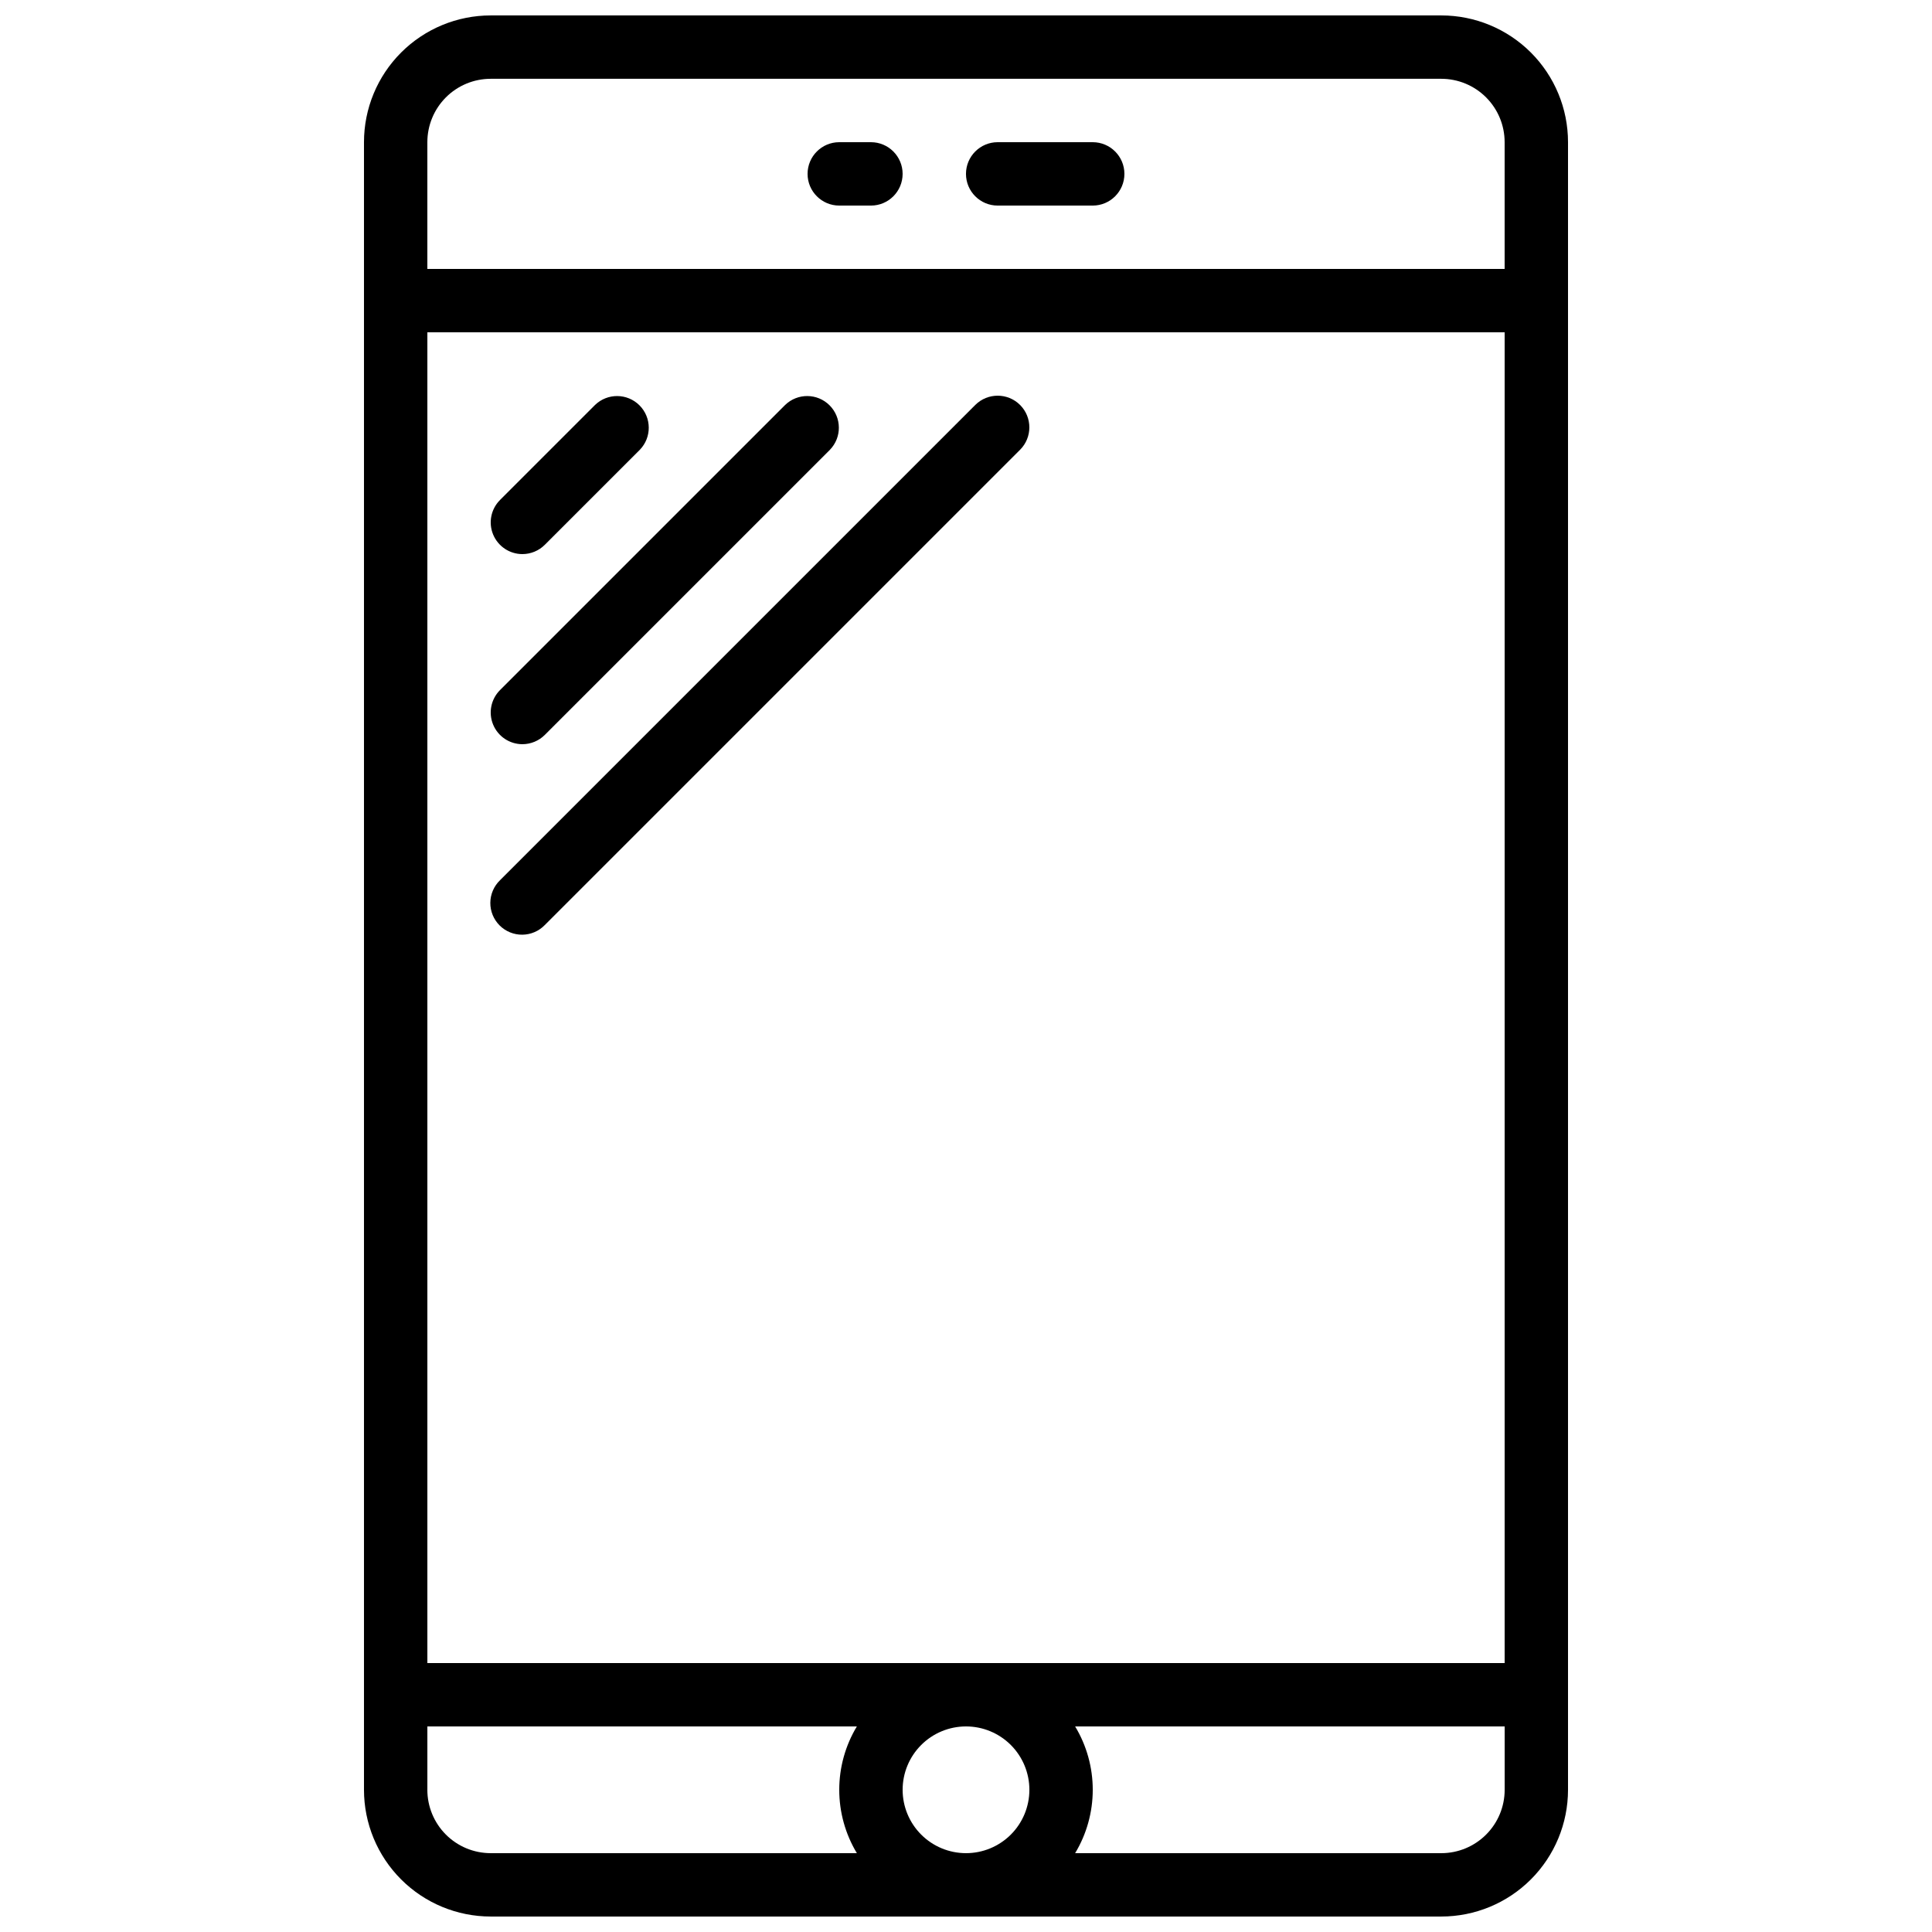
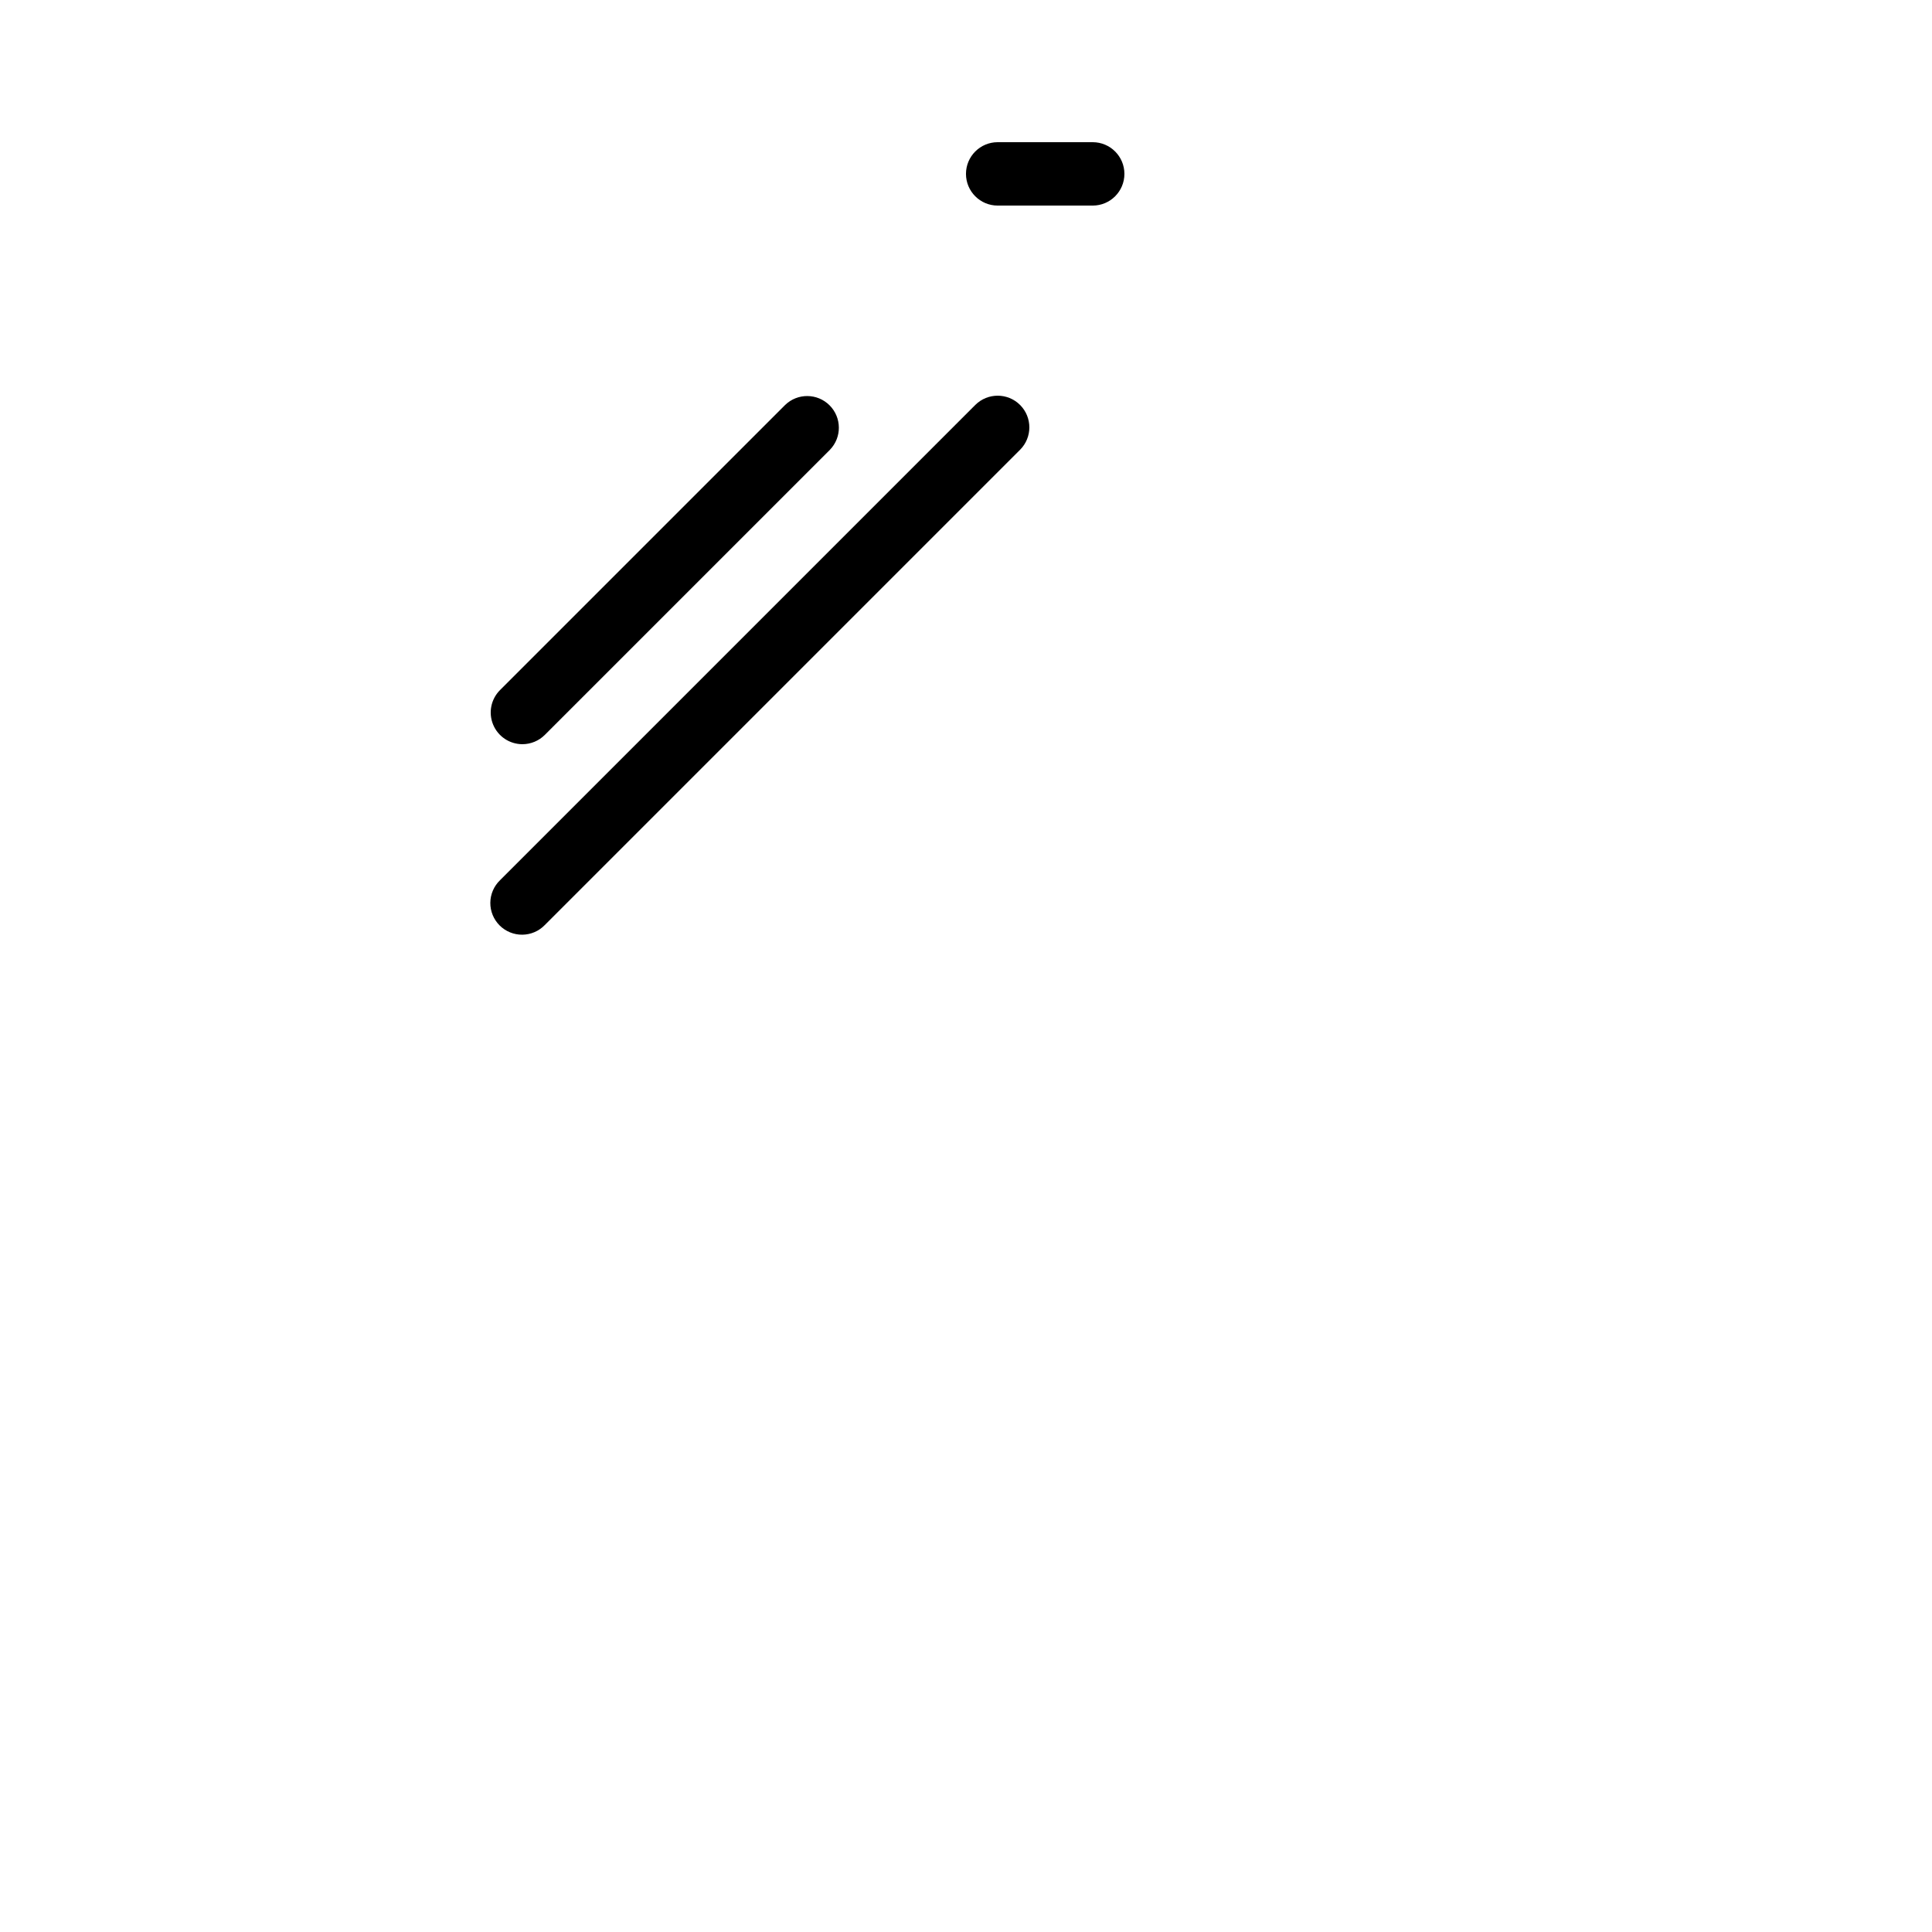
<svg xmlns="http://www.w3.org/2000/svg" width="800px" height="800px" version="1.1" viewBox="144 144 512 512">
  <defs>
    <clipPath id="a">
-       <path d="m240 148.09h320v503.81h-320z" />
-     </clipPath>
+       </clipPath>
  </defs>
  <g clip-path="url(#a)">
-     <path d="m274.05 651.9h251.9c8.91 0 17.453-3.539 23.75-9.836 6.301-6.301 9.84-14.844 9.84-23.75v-436.64c0-8.906-3.539-17.449-9.84-23.75-6.297-6.297-14.84-9.836-23.75-9.836h-251.9c-8.91 0-17.453 3.539-23.75 9.836-6.301 6.301-9.84 14.844-9.84 23.75v436.64c0 8.906 3.539 17.449 9.84 23.75 6.297 6.297 14.84 9.836 23.75 9.836zm-16.793-33.586v-16.793h113.82c-3.055 5.066-4.668 10.875-4.668 16.793 0 5.918 1.613 11.723 4.668 16.793h-97.031c-4.453 0-8.727-1.77-11.875-4.918-3.148-3.148-4.918-7.422-4.918-11.875zm159.54 0c0 4.453-1.77 8.727-4.918 11.875-3.152 3.148-7.422 4.918-11.875 4.918-4.457 0-8.727-1.77-11.875-4.918-3.152-3.148-4.922-7.422-4.922-11.875s1.77-8.727 4.922-11.875c3.148-3.148 7.418-4.918 11.875-4.918 4.453 0 8.723 1.77 11.875 4.918 3.148 3.148 4.918 7.422 4.918 11.875zm-159.54-33.586v-352.67h285.49v352.67zm268.7 50.383-97.035-0.004c3.055-5.07 4.668-10.875 4.668-16.793 0-5.918-1.613-11.727-4.668-16.793h113.83v16.793c0 4.453-1.77 8.727-4.922 11.875-3.148 3.148-7.418 4.918-11.875 4.918zm-251.91-470.23h251.9c4.457 0 8.727 1.77 11.875 4.918 3.152 3.152 4.922 7.422 4.922 11.875v33.59h-285.49v-33.59c0-4.453 1.77-8.723 4.918-11.875 3.148-3.148 7.422-4.918 11.875-4.918z" />
-   </g>
+     </g>
  <path d="m414.33 251.32c-3.277-3.277-8.594-3.277-11.875 0l-125.95 125.95h0.004c-1.621 1.562-2.547 3.715-2.566 5.965-0.02 2.254 0.867 4.418 2.461 6.012s3.758 2.477 6.012 2.457c2.25-0.02 4.402-0.941 5.965-2.562l125.95-125.95c3.277-3.277 3.277-8.594 0-11.871z" />
  <path d="m282.44 341.22c2.227-0.004 4.363-0.887 5.938-2.461l75.57-75.57v-0.004c3.184-3.293 3.137-8.531-0.102-11.77-3.238-3.238-8.477-3.285-11.77-0.102l-75.57 75.57c-2.402 2.402-3.121 6.012-1.82 9.148 1.301 3.141 4.359 5.184 7.754 5.188z" />
-   <path d="m282.44 290.84c2.227 0 4.363-0.887 5.938-2.461l25.191-25.191c3.184-3.293 3.137-8.531-0.102-11.77s-8.477-3.285-11.773-0.102l-25.191 25.191h0.004c-2.402 2.398-3.121 6.012-1.82 9.148s4.359 5.184 7.754 5.184z" />
-   <path d="m366.41 198.48h8.398c4.637 0 8.395-3.762 8.395-8.398s-3.758-8.398-8.395-8.398h-8.398c-4.637 0-8.395 3.762-8.395 8.398s3.758 8.398 8.395 8.398z" />
  <path d="m408.39 198.48h25.191c4.637 0 8.398-3.762 8.398-8.398s-3.762-8.398-8.398-8.398h-25.191c-4.637 0-8.395 3.762-8.395 8.398s3.758 8.398 8.395 8.398z" />
</svg>